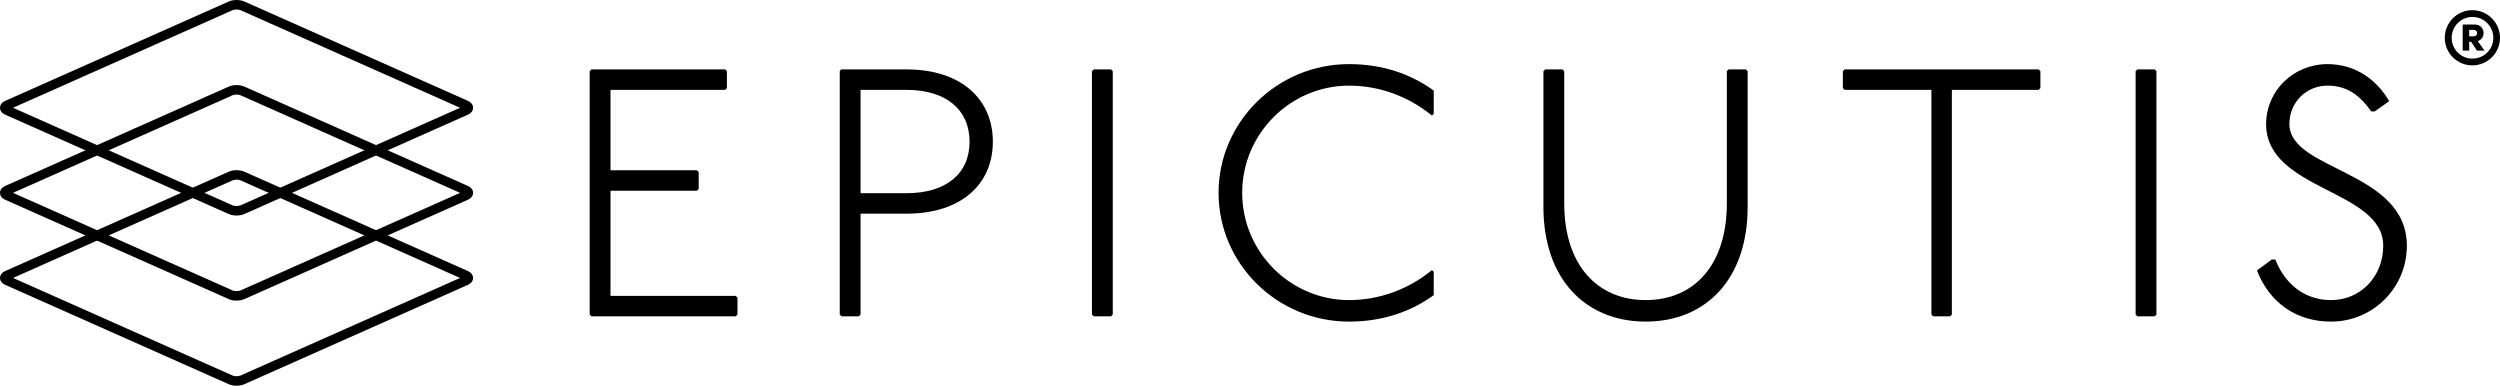
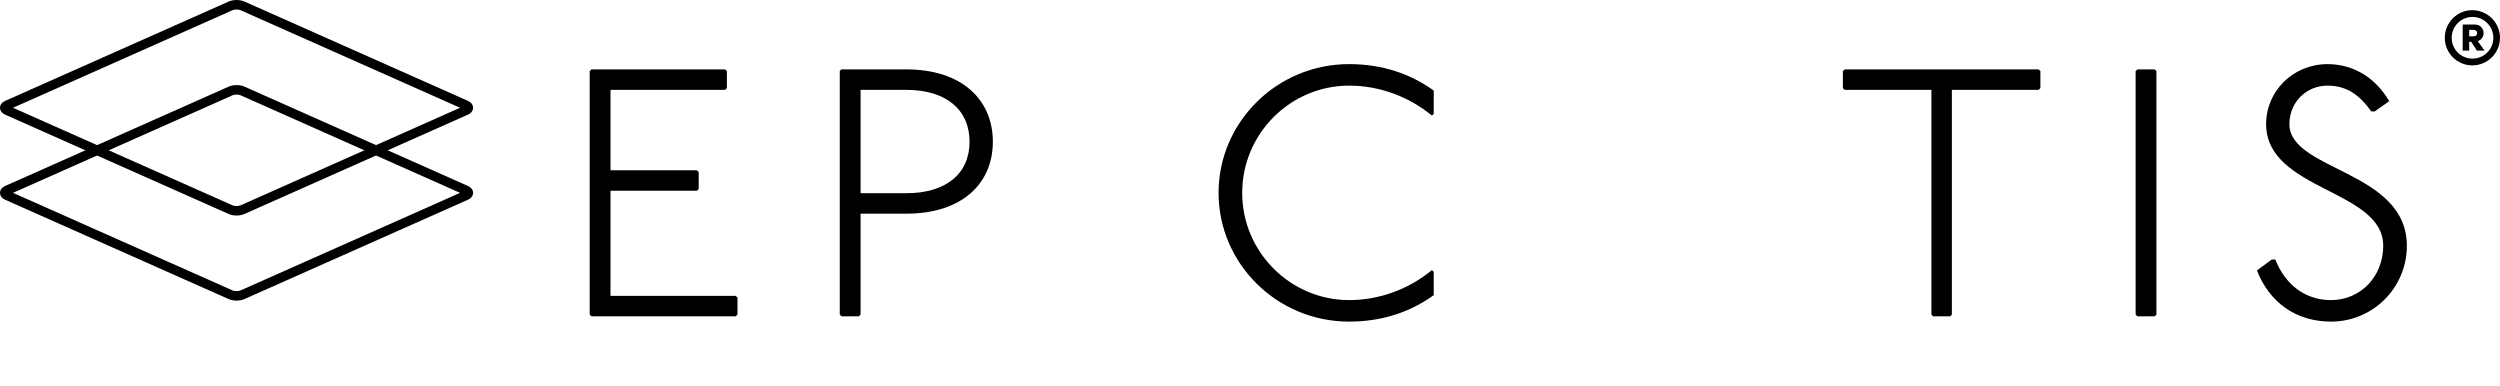
<svg xmlns="http://www.w3.org/2000/svg" viewBox="288.64 725.63 3555.67 548.58" id="Layer_1">
  <g>
    <path d="M1319.98,824.34l2.51,2.51v24.08l-2.51,2.51h-163.04v114.38h122.91l2.51,2.51v24.08l-2.51,2.51h-122.91v149.5h178.09l2.51,2.51v24.08l-2.51,2.51h-205.18l-2.51-2.51v-346.15l2.51-2.51h190.13Z" />
    <path d="M1577.82,824.34c78.26,0,122.91,42.64,122.91,102.84s-44.65,102.34-122.91,102.34h-65.22v143.48l-2.51,2.51h-24.58l-2.51-2.51v-346.15l2.01-2.51h92.81Zm-65.22,176.08h65.22c56.19,0,89.8-27.59,89.8-73.24s-33.61-73.74-89.8-73.74h-65.22v146.99Z" />
-     <path d="M1868.77,824.34l2.51,2.51v346.15l-2.51,2.51h-24.58l-2.51-2.51v-346.15l2.51-2.51h24.58Z" />
    <path d="M2325.28,890.06c-33.61-27.59-75.25-42.64-117.89-42.64-83.28,0-152.01,68.23-152.01,152.51s68.73,152.51,152.01,152.51c42.64,0,84.28-15.05,117.89-42.64l2.51,2.51v33.11c-32.61,23.58-72.74,37.62-120.4,37.62-102.84,0-185.62-82.77-185.62-183.11s82.78-183.11,185.62-183.11c47.66,0,87.79,14.05,120.4,37.63v33.11l-2.51,2.51Z" />
-     <path d="M2510.89,824.34l2.51,2.51v188.12c0,88.29,47.66,137.46,115.88,137.46s115.38-49.16,115.38-137.46v-188.12l2.51-2.51h24.58l2.51,2.51v193.14c0,102.84-59.7,163.04-144.98,163.04s-145.48-60.2-145.48-163.04v-193.14l2.51-2.51h24.58Z" />
    <path d="M3188.12,824.34l2.51,2.51v24.08l-2.51,2.51h-123.41v319.56l-2.51,2.51h-24.08l-2.51-2.51v-319.56h-123.41l-2.51-2.51v-24.08l2.51-2.51h275.92Z" />
    <path d="M3353.15,824.34l2.51,2.51v346.15l-2.51,2.51h-24.58l-2.51-2.51v-346.15l2.51-2.51h24.58Z" />
    <path d="M3661.17,884.04c-16.05-22.57-34.11-36.62-62.21-36.62-30.1,0-54.18,23.58-54.18,54.68,0,66.72,167.05,65.72,167.05,173.08,0,59.7-48.16,107.86-107.86,107.86-50.17,0-87.79-27.59-105.35-72.74l21.07-15.55h5.02c15.05,37.63,44.15,57.69,79.26,57.69,42.14,0,74.25-33.61,74.25-77.25,0-80.27-166.55-78.26-166.55-173.08,0-47.16,38.63-85.28,87.29-85.28,40.13,0,70.23,22.57,87.79,52.68l-20.57,14.55h-5.02Z" />
  </g>
  <g>
-     <path d="M625.06,1274.21c-3.93,0-7.85-.7-10.98-2.09h0s-318.03-141.35-318.03-141.35c-6.68-2.97-7.41-7.86-7.41-9.83,0-1.97,.72-6.86,7.41-9.83l318.03-141.35c6.26-2.78,15.7-2.78,21.97,0l318.03,141.35c6.69,2.97,7.41,7.86,7.41,9.83,0,1.97-.72,6.86-7.41,9.83l-318.03,141.35c-3.13,1.39-7.06,2.09-10.98,2.09Zm-5.5-14.42c2.78,1.23,8.23,1.23,11.01,0l312.41-138.85-312.41-138.85c-2.78-1.23-8.23-1.23-11.01,0l-312.41,138.85,312.41,138.85h0Zm329.51-141.6h0Zm-648.01,0h0Z" />
    <path d="M625.06,1153.18c-3.93,0-7.85-.7-10.98-2.09h0s-318.03-141.35-318.03-141.35c-6.68-2.97-7.41-7.86-7.41-9.83s.72-6.86,7.41-9.83l318.03-141.35c6.26-2.78,15.7-2.78,21.97,0l318.03,141.35c6.68,2.97,7.41,7.86,7.41,9.83s-.72,6.86-7.41,9.83l-318.03,141.35c-3.13,1.39-7.06,2.09-10.98,2.09Zm-5.5-14.42c2.78,1.23,8.23,1.23,11.01,0l312.4-138.85-312.41-138.85c-2.78-1.23-8.23-1.23-11.01,0l-312.41,138.85,312.41,138.85h0Zm329.51-136.1h0Zm-648.01,0h0Z" />
    <path d="M625.06,1032.16c-3.93,0-7.85-.7-10.98-2.09h0l-318.03-141.35c-6.69-2.97-7.41-7.86-7.41-9.83,0-1.97,.72-6.86,7.41-9.83l318.03-141.35c6.26-2.78,15.7-2.78,21.96,0l318.03,141.35c6.68,2.97,7.41,7.86,7.41,9.83,0,1.97-.72,6.86-7.41,9.83l-318.03,141.35c-3.13,1.39-7.06,2.09-10.98,2.09Zm-317.91-153.26l312.41,138.85c2.78,1.23,8.23,1.23,11.01,0l312.41-138.85-312.41-138.85c-2.78-1.23-8.23-1.23-11.01,0l-312.41,138.85Zm641.91,2.75h0Zm-648.01,0h0Z" />
  </g>
  <path d="M3804.94,740.08c21.62,0,39.37,17.76,39.37,39.37s-17.75,39.18-39.37,39.18-39.18-17.56-39.18-39.18,17.56-39.37,39.18-39.37Zm.19,68.9c16.4,0,29.72-13.12,29.72-29.53s-13.32-29.72-29.72-29.72-29.53,13.32-29.53,29.72,13.12,29.53,29.53,29.53Zm-13.9-48.44h17.56c7.33,0,12.16,5.6,12.16,12.16,0,5.4-3.28,9.84-8.3,11.39l9.65,13.51h-10.81l-8.11-12.54h-2.9v12.54h-9.26v-37.05Zm20.46,12.16c0-3.86-2.9-4.63-5.79-4.63h-5.4v9.26h5.4c2.89,0,5.79-.77,5.79-4.63Z" />
</svg>